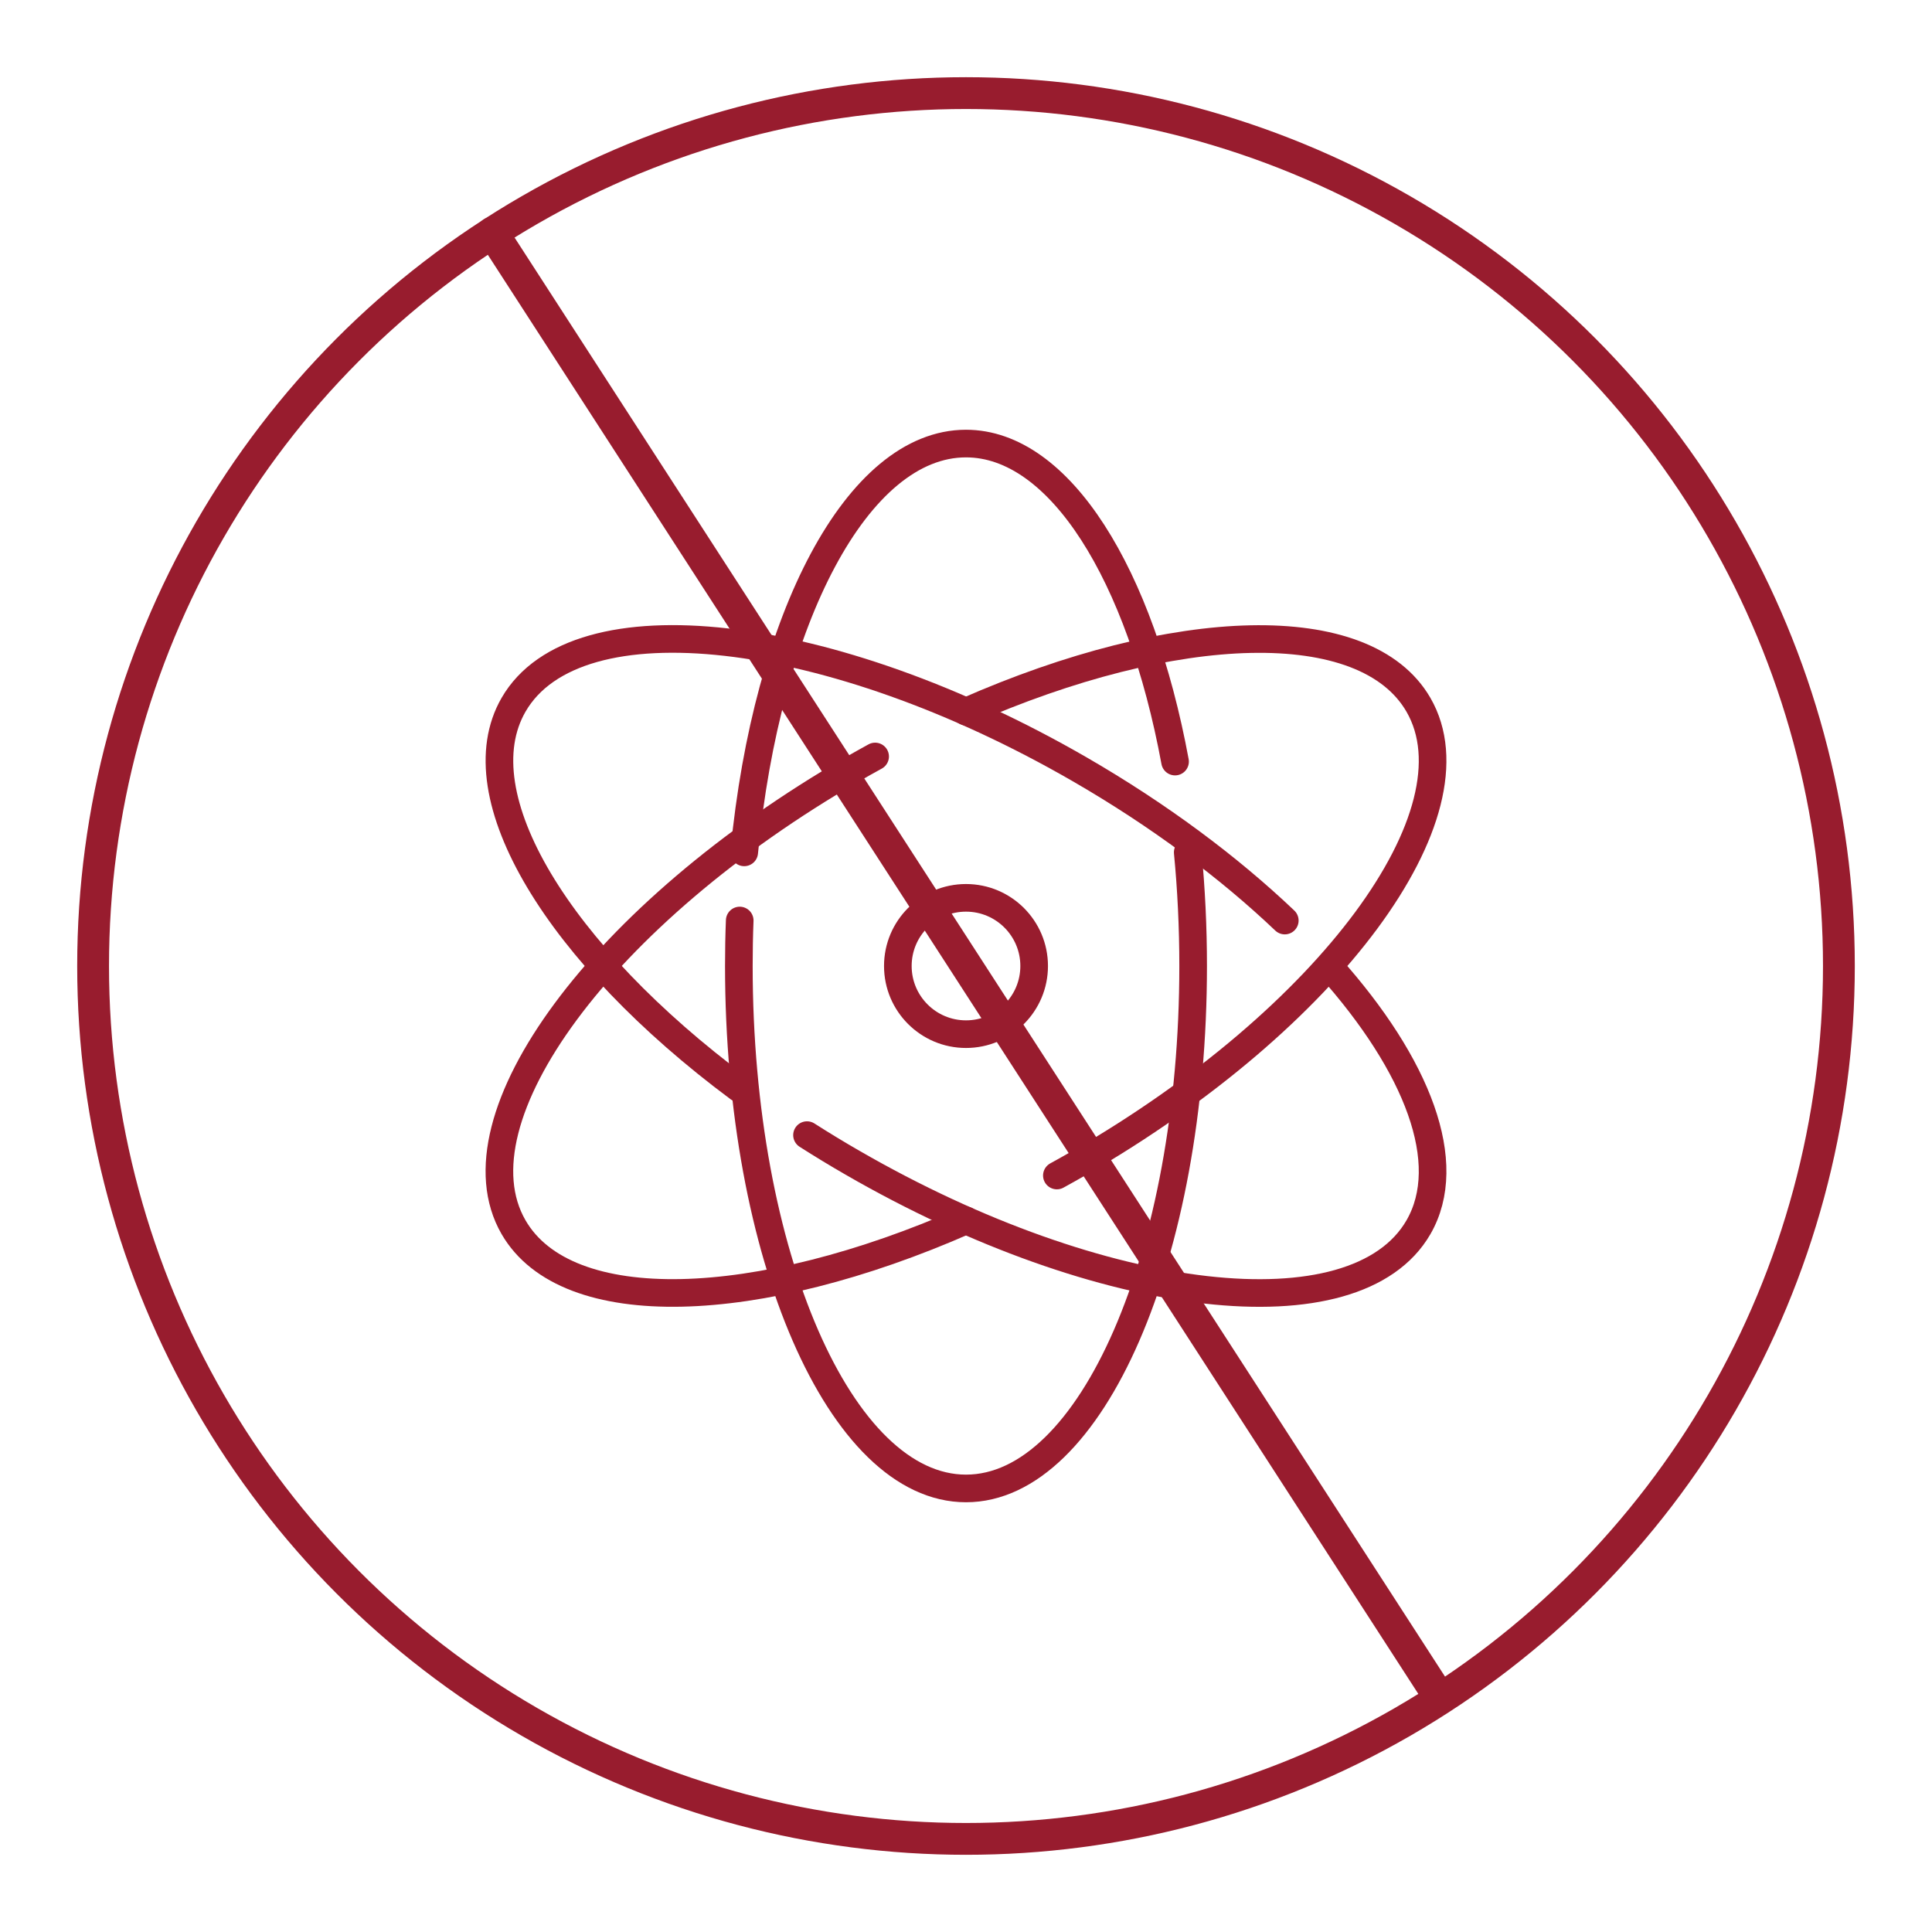
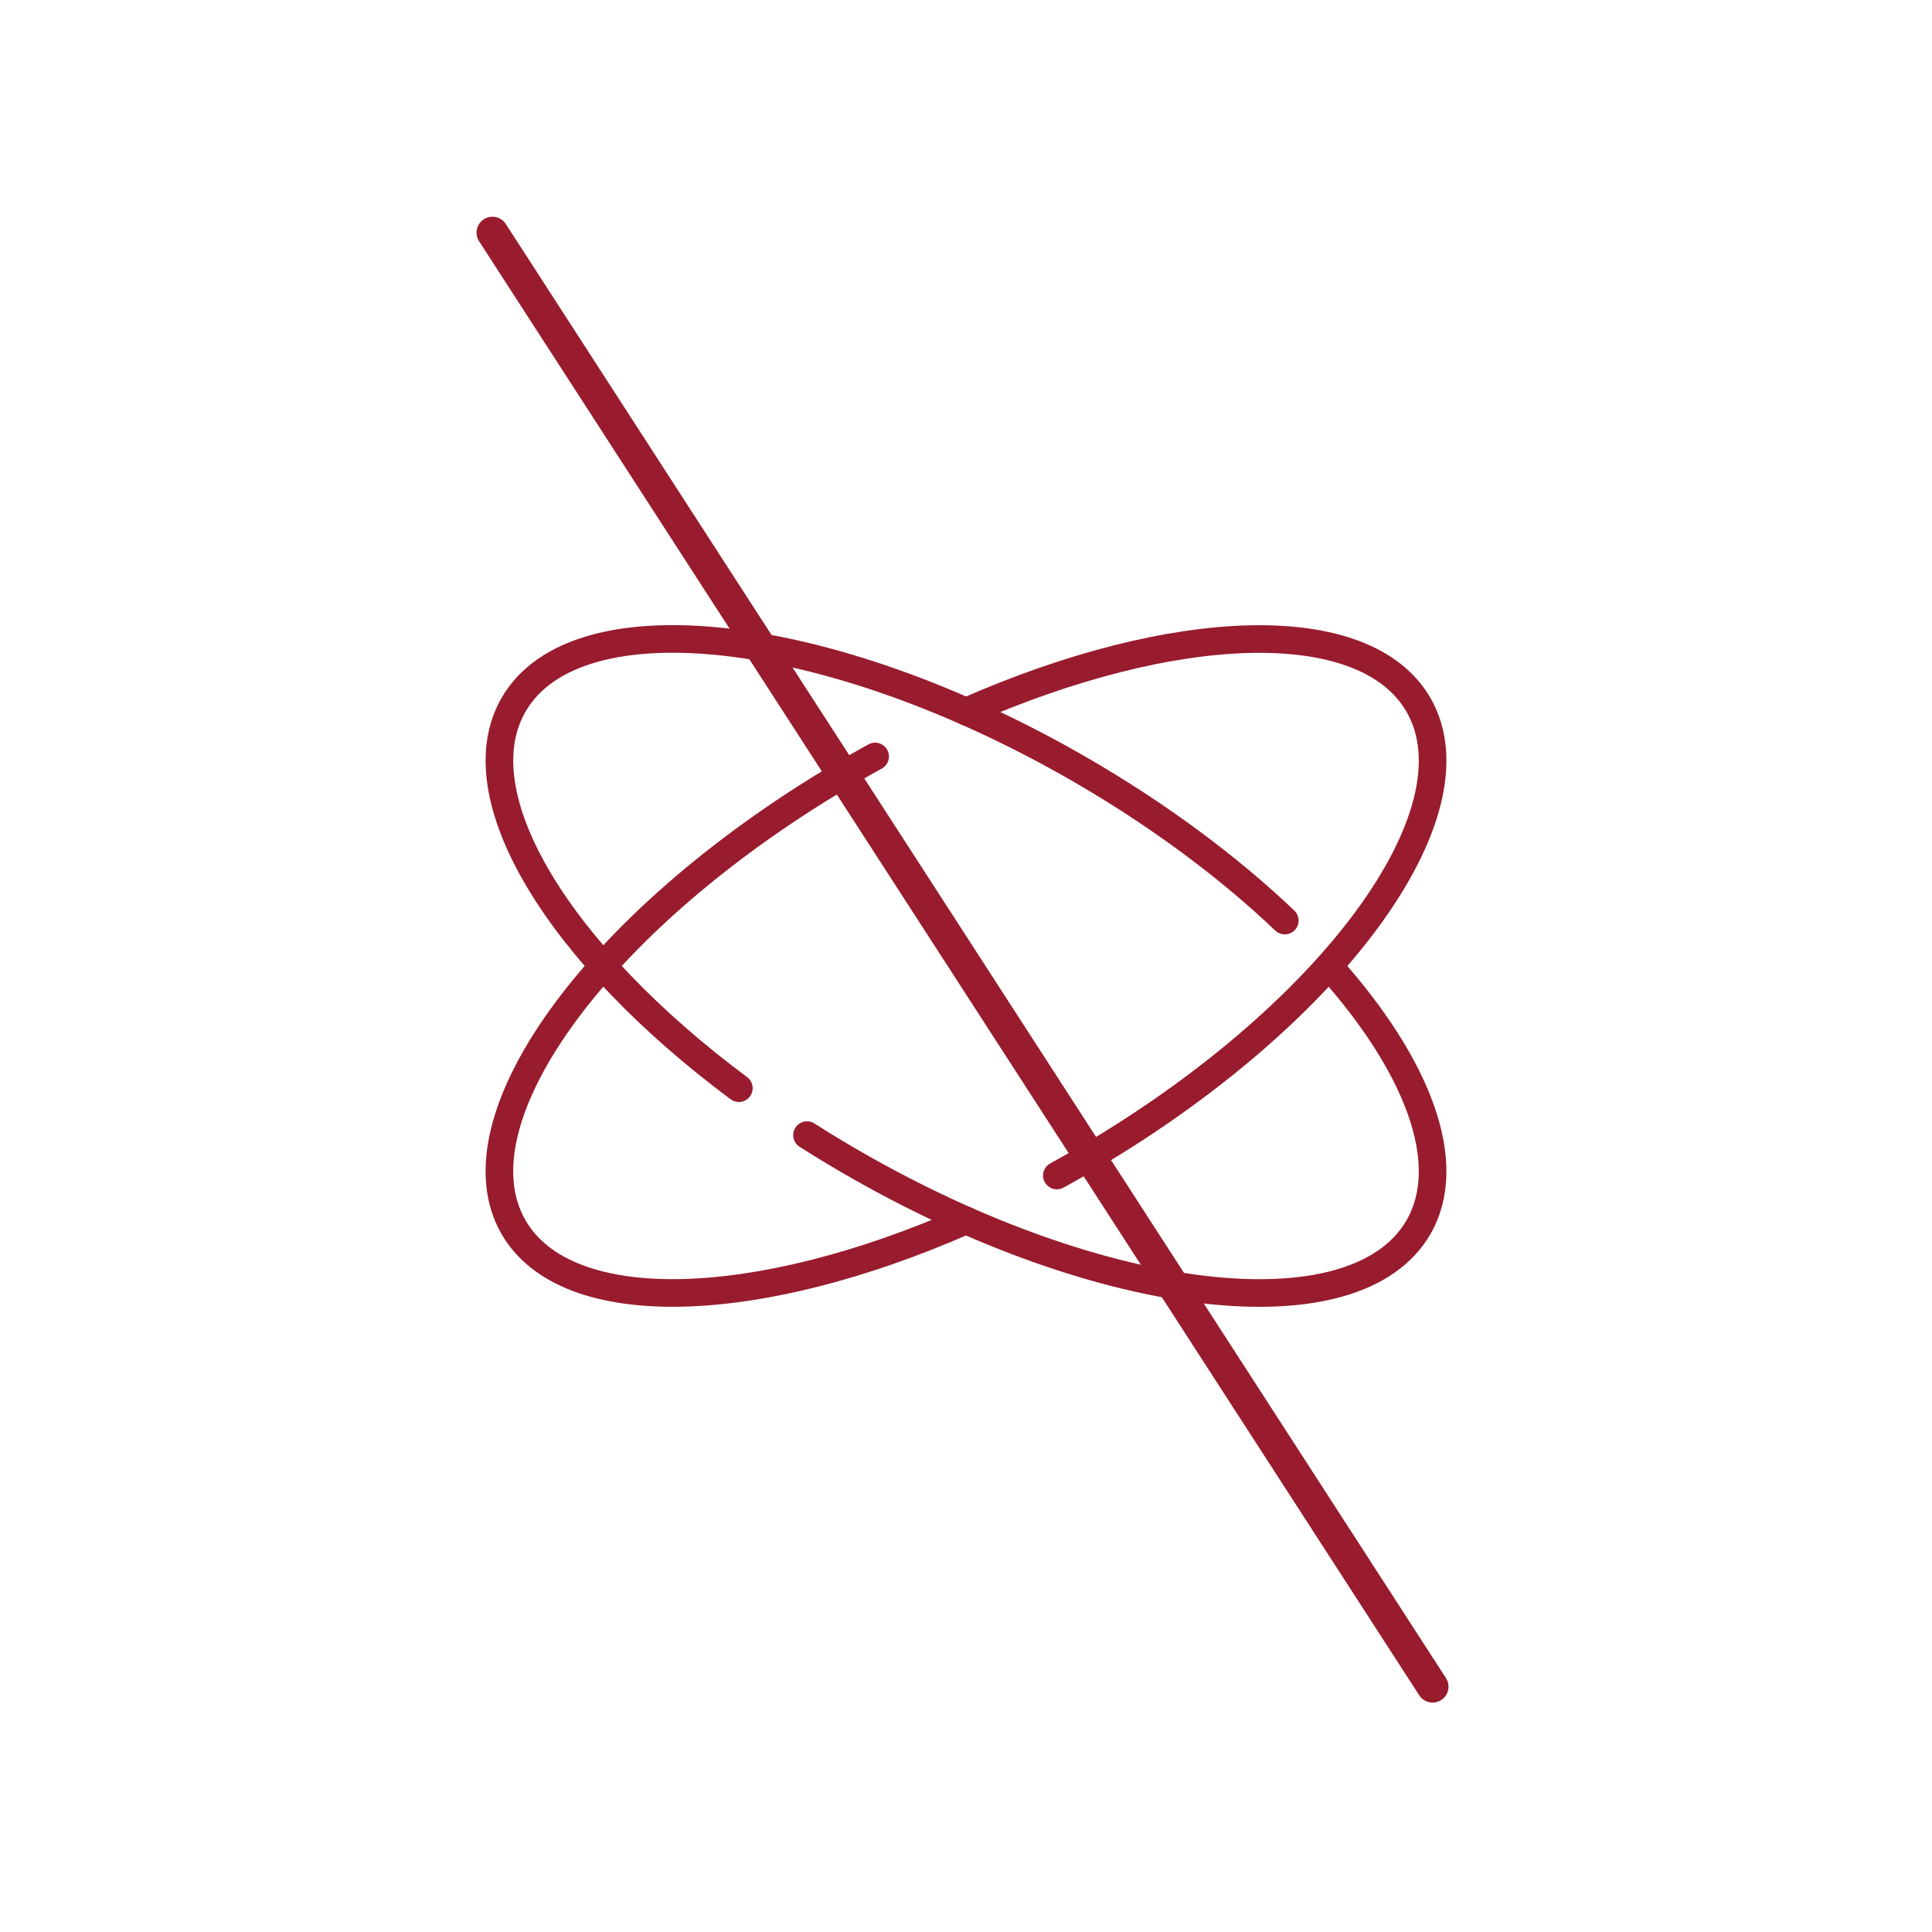
<svg xmlns="http://www.w3.org/2000/svg" viewBox="0 0 425.2 425.2" data-sanitized-data-name="Layer 1" data-name="Layer 1" id="Layer_1">
  <defs>
    <style>
      .cls-1 {
        stroke-width: 7px;
      }

      .cls-1, .cls-2 {
        fill: none;
        stroke: #981c2e;
        stroke-linecap: round;
        stroke-linejoin: round;
      }

      .cls-2 {
        stroke-width: 6.08px;
      }
    </style>
  </defs>
-   <circle r="192.11" cy="212.6" cx="212.6" class="cls-1" />
  <line y2="371.21" x2="315.29" y1="51.2" x1="108.38" class="cls-1" />
  <g>
-     <path d="m163.79,187.59c4.96-51.48,24.93-89.97,48.8-89.97,20.67,0,38.41,28.85,46.02,69.99" class="cls-2" />
-     <path d="m261.4,187.59c.78,8.05,1.19,16.42,1.19,25.01,0,63.5-22.38,114.98-49.99,114.98s-49.99-51.48-49.99-114.98c0-3.37.06-6.71.19-10.01" class="cls-2" />
    <path d="m162.61,239.49c-39.6-29.46-61.14-64.36-49.58-84.39,13.8-23.91,69.58-17.55,124.57,14.2,17.52,10.12,32.85,21.59,45.16,33.3" class="cls-2" />
    <path d="m292.59,212.73c19.45,21.77,27.73,43.25,19.59,57.36-13.8,23.91-69.58,17.55-124.57-14.2-3.42-1.97-6.76-4-10-6.07" class="cls-2" />
    <path d="m192.6,166.49c-1.67.91-3.33,1.85-5,2.81-54.99,31.75-88.38,76.87-74.58,100.78,11.71,20.27,53.59,18.79,99.58-1.49" class="cls-2" />
    <path d="m232.6,258.71c1.67-.92,3.33-1.85,5-2.81,54.99-31.75,88.38-76.87,74.58-100.78-11.71-20.27-53.58-18.79-99.58,1.49" class="cls-2" />
-     <circle r="15" cy="212.6" cx="212.6" class="cls-2" />
  </g>
</svg>